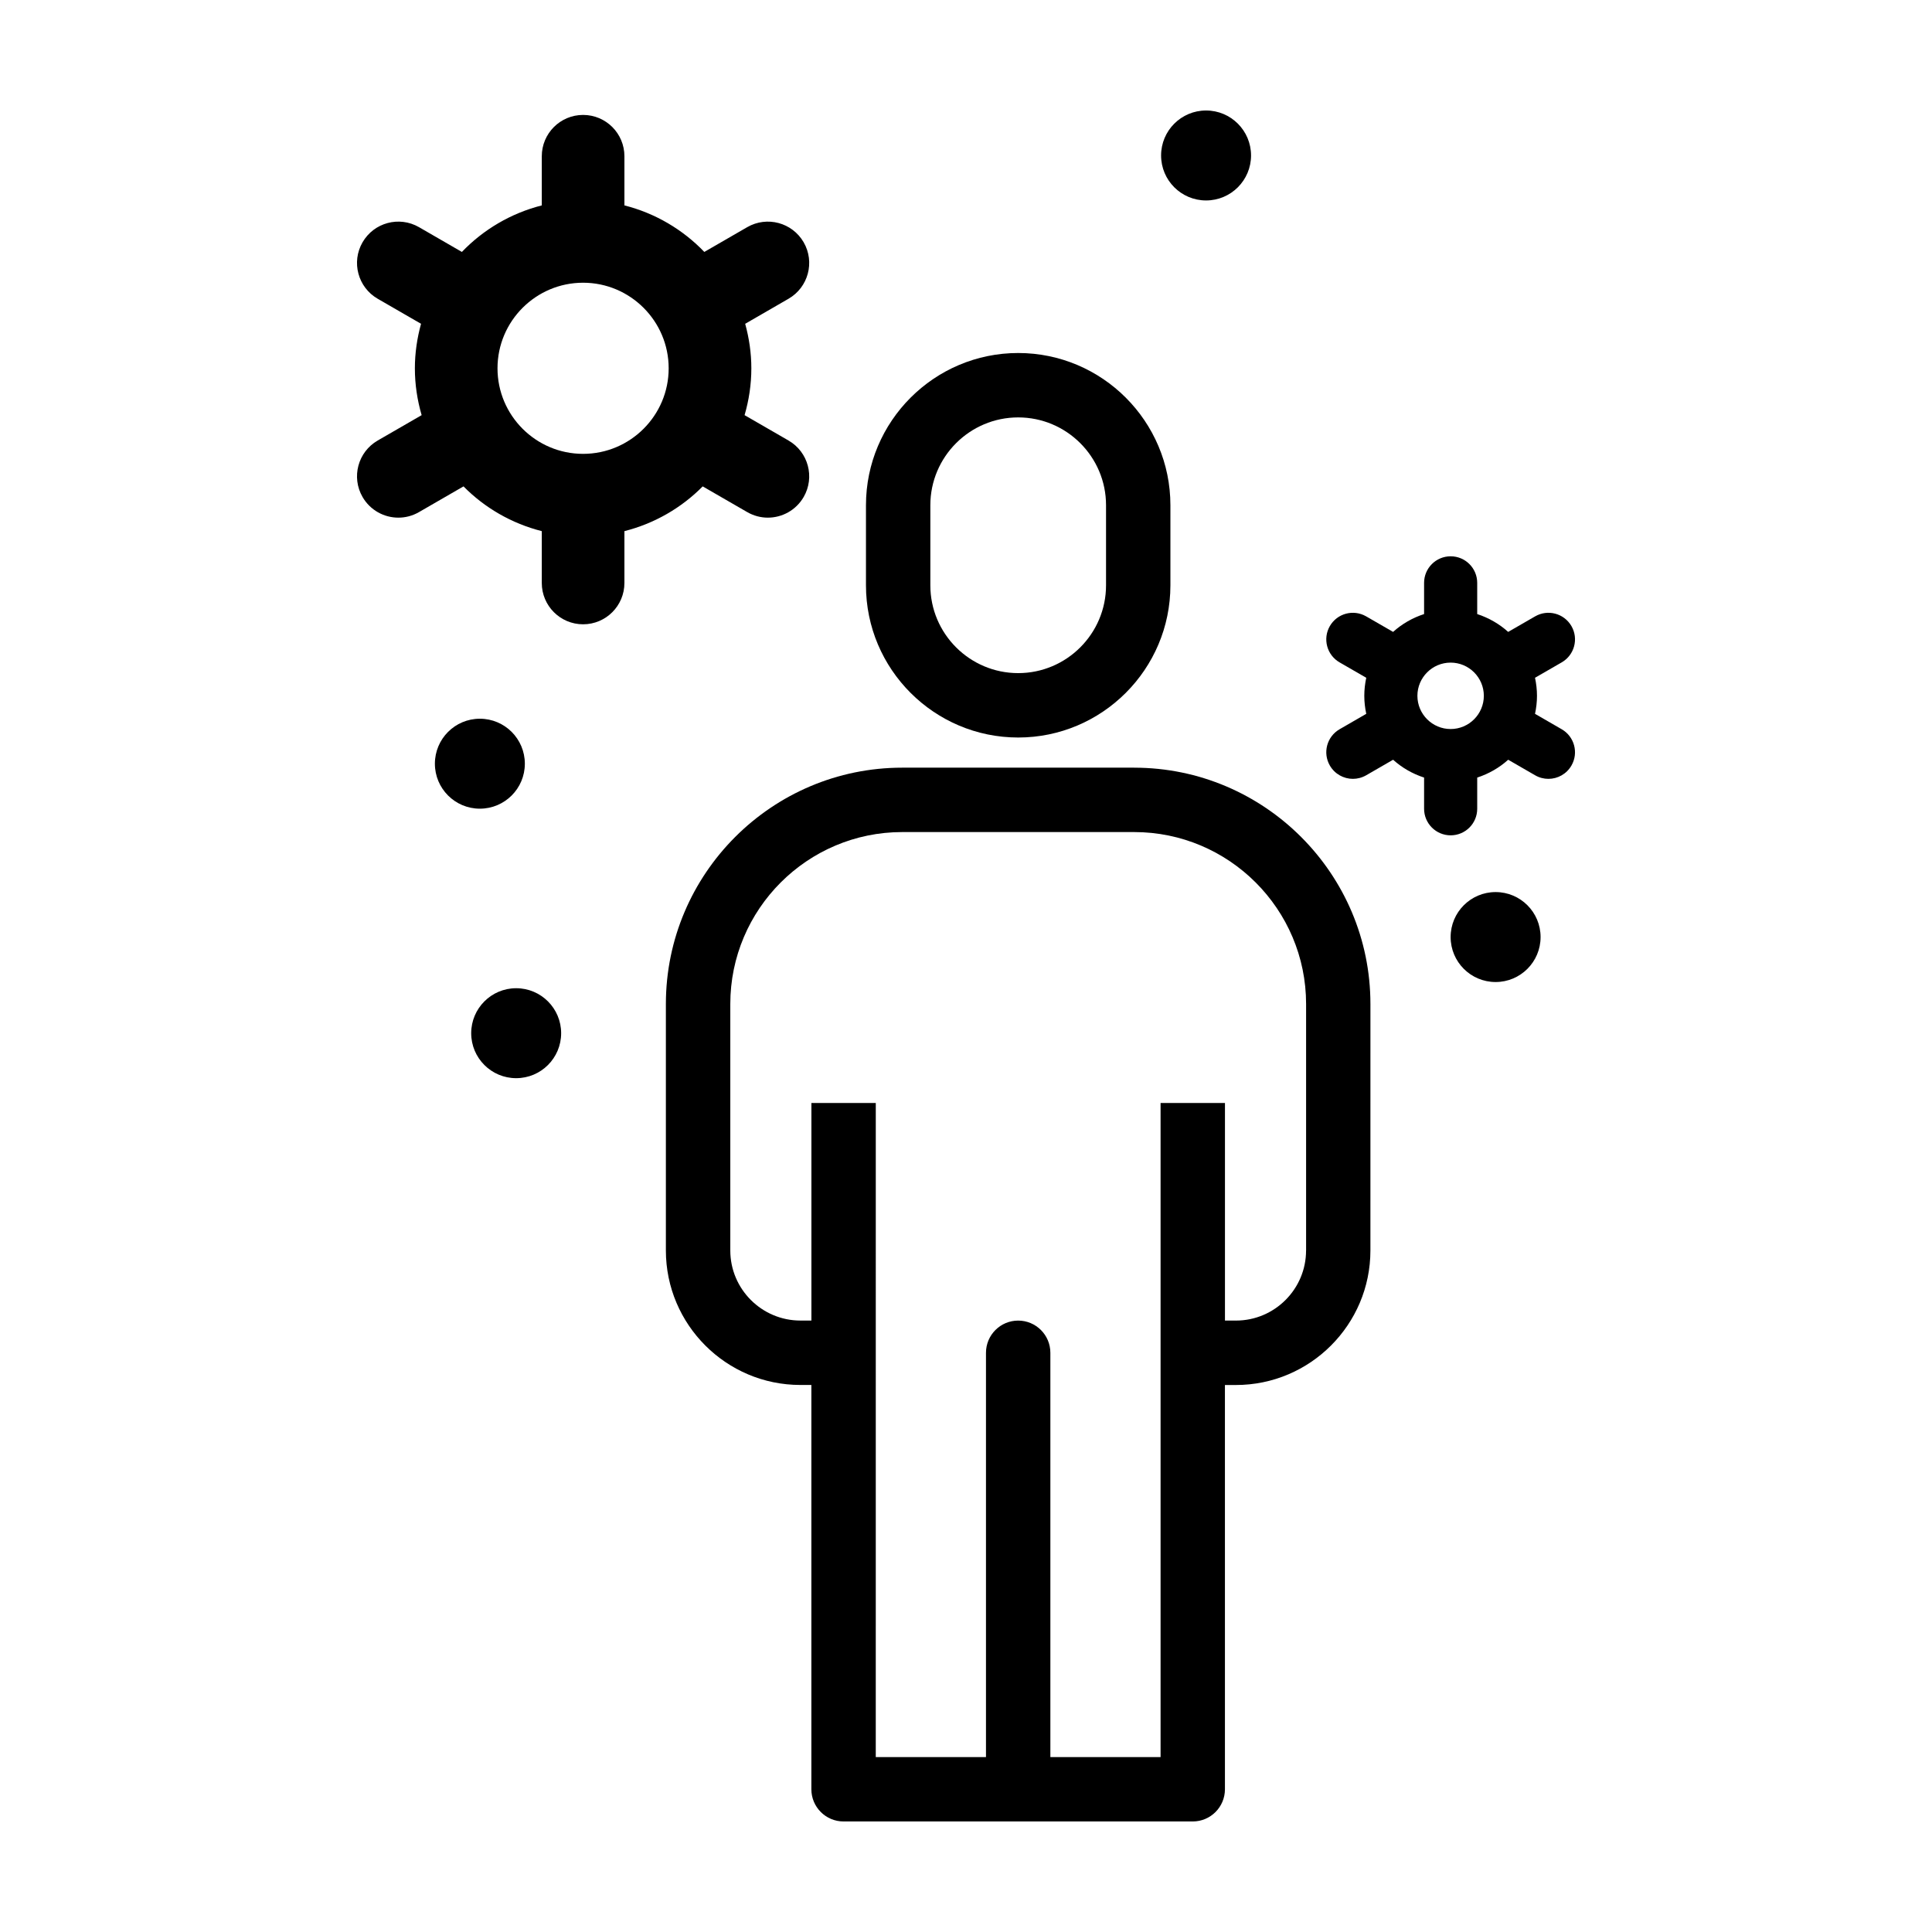
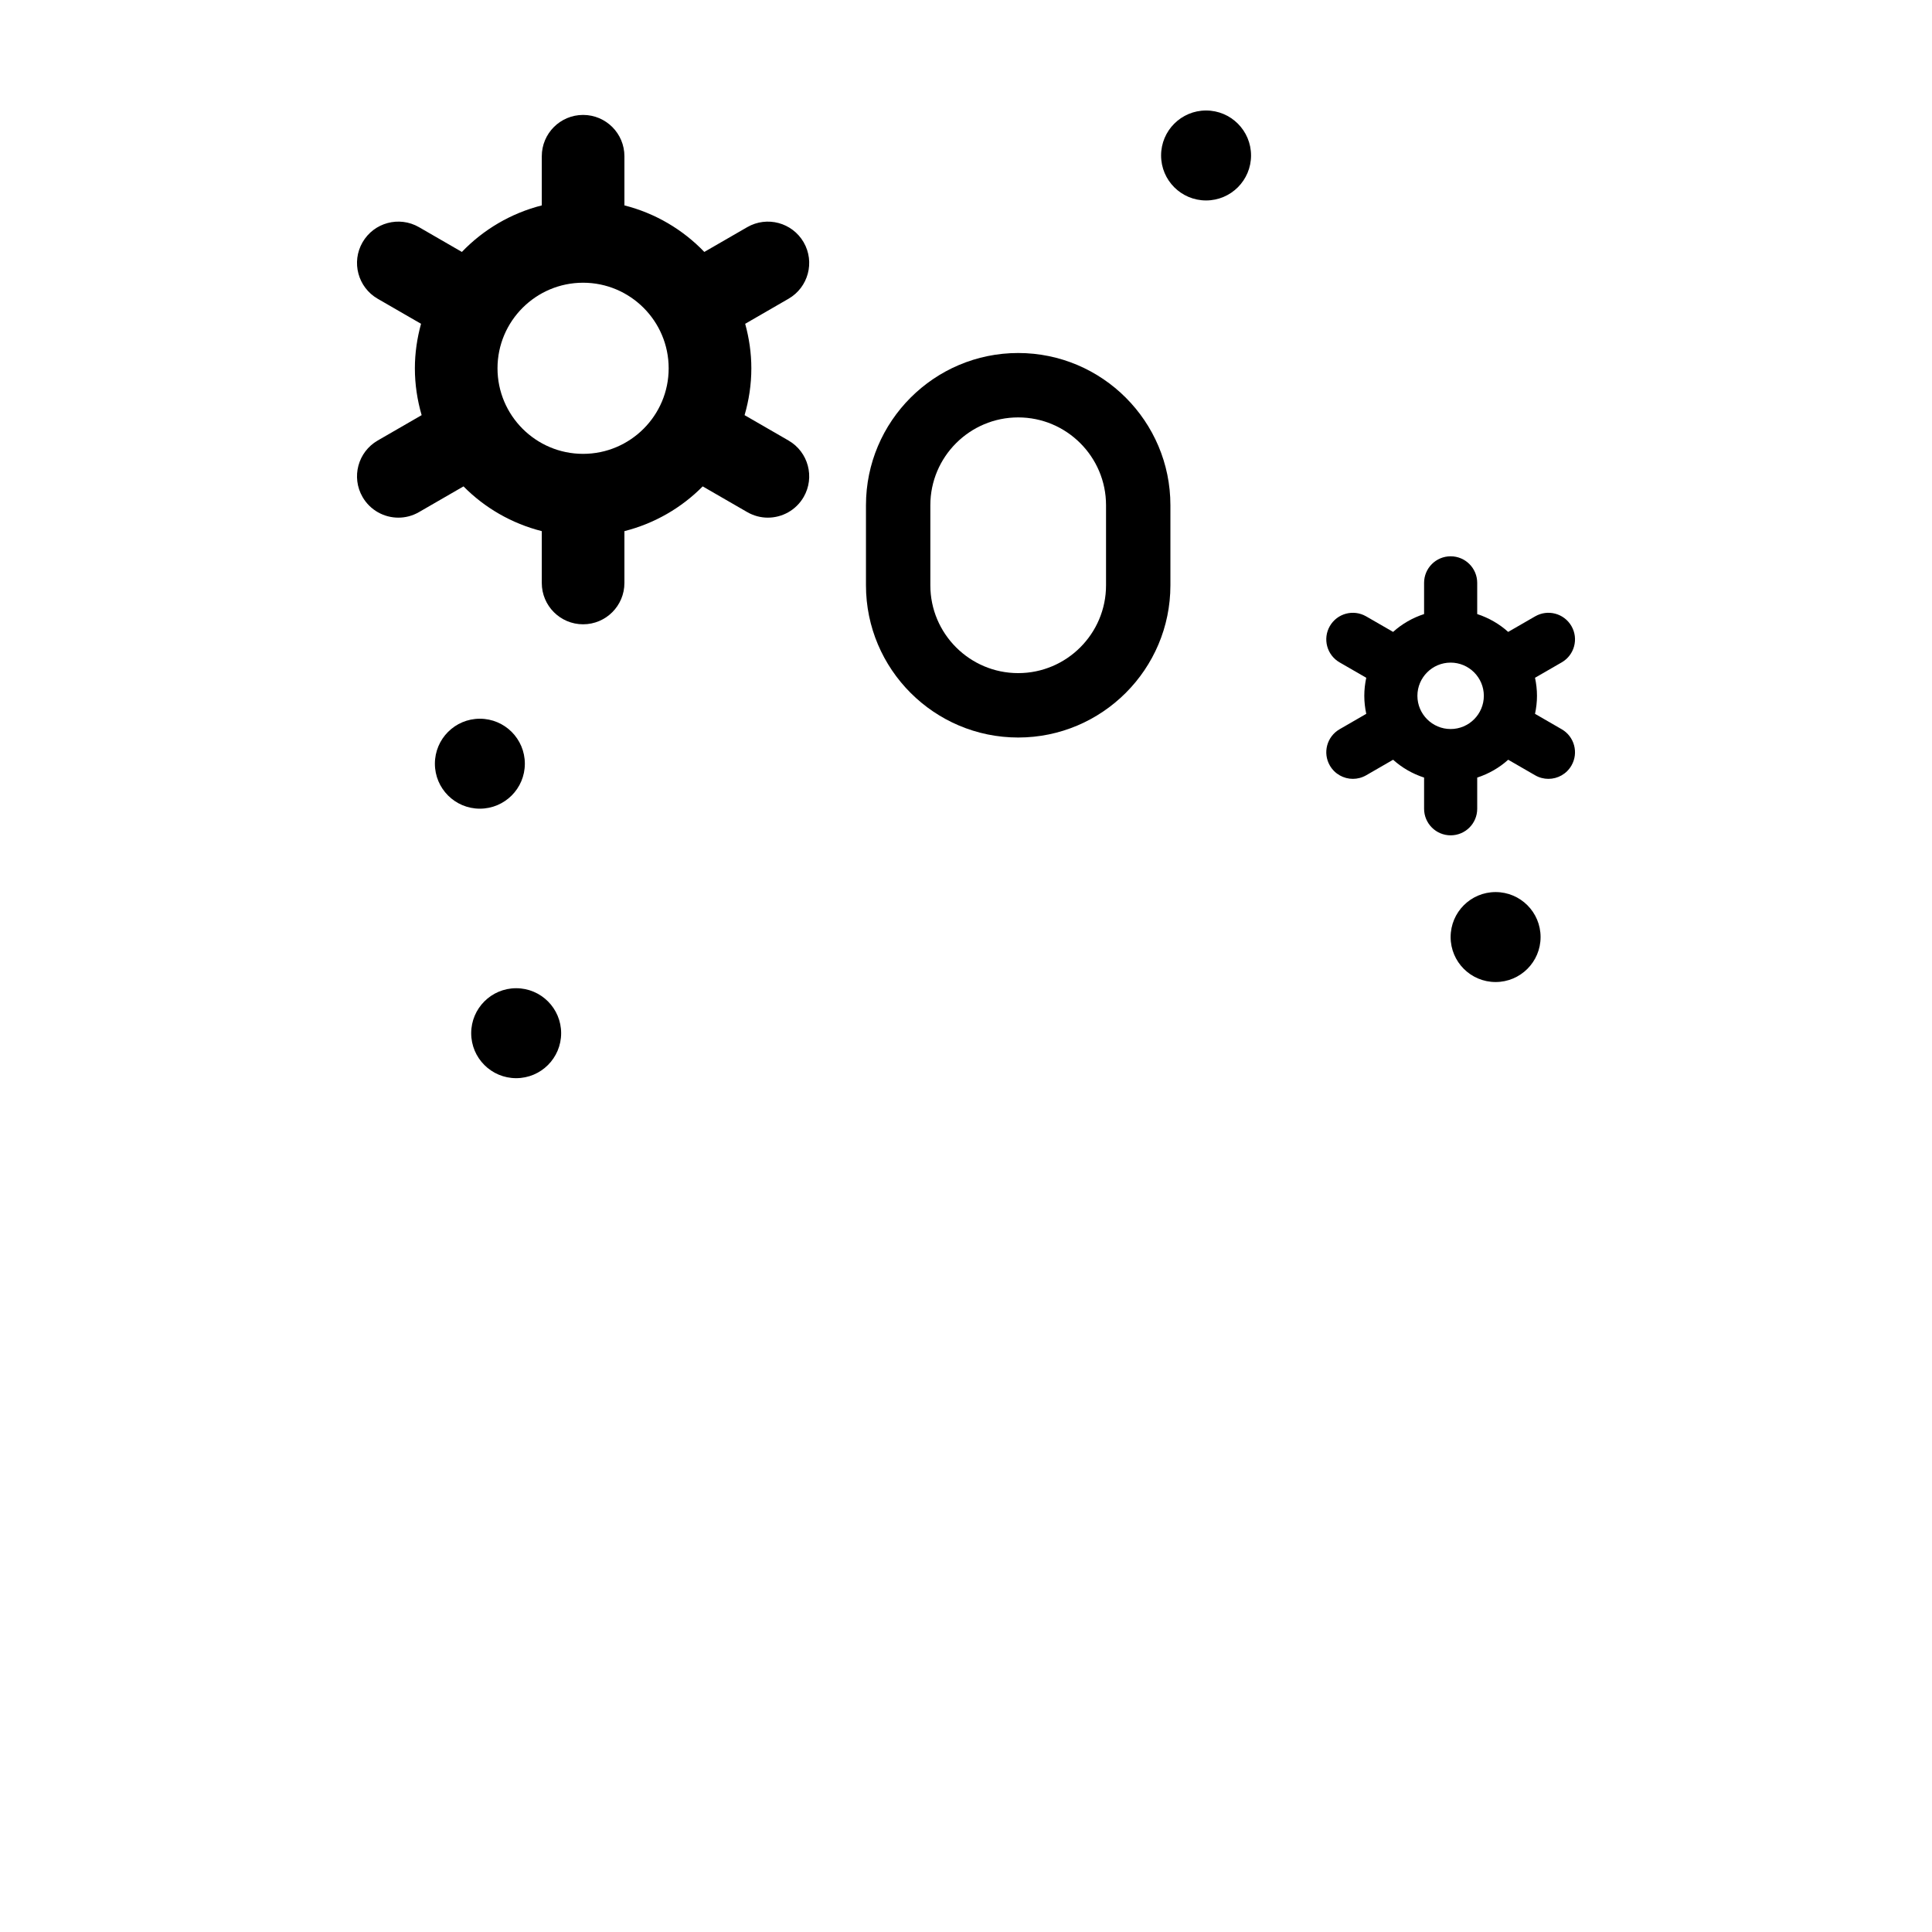
<svg xmlns="http://www.w3.org/2000/svg" fill="#000000" width="800px" height="800px" version="1.1" viewBox="144 144 512 512">
  <g>
-     <path d="m444.55 347.44h-61.453c-34.535 0-62.633 28.098-62.633 62.637v65.309c0 19.652 15.992 35.645 35.645 35.645h2.91v107.14c0 4.711 3.82 8.535 8.531 8.535h92.539c4.715 0 8.531-3.824 8.531-8.535l-0.004-107.13h2.91c19.652 0 35.645-15.992 35.645-35.645l0.004-65.316c0.008-34.535-28.09-62.637-62.625-62.637zm45.57 127.95c0 10.246-8.34 18.574-18.582 18.574h-2.91v-57.66h-17.062v173.34h-29.207v-107.14c0-4.711-3.82-8.535-8.531-8.535-4.711 0-8.531 3.824-8.531 8.535v107.14h-29.207l0.004-173.34h-17.062v57.656h-2.91c-10.242 0-18.582-8.332-18.582-18.574v-65.312c0-25.129 20.445-45.57 45.57-45.57h61.453c25.125 0 45.57 20.441 45.57 45.57v65.316z" />
    <path d="m413.83 339.45c22.242 0 40.34-18.102 40.34-40.344v-21.211c0-22.242-18.098-40.344-40.34-40.344s-40.34 18.102-40.34 40.344v21.211c-0.004 22.242 18.09 40.344 40.34 40.344zm-23.281-61.555c0-12.836 10.445-23.277 23.281-23.277s23.281 10.438 23.281 23.277v21.211c0 12.836-10.445 23.277-23.281 23.277s-23.281-10.438-23.281-23.277z" />
    <path d="m557.87 337.26-7.074-4.086c0.328-1.543 0.52-3.141 0.52-4.777 0-1.641-0.191-3.238-0.52-4.781l7.074-4.082c3.371-1.945 4.523-6.246 2.578-9.617-1.949-3.371-6.254-4.519-9.617-2.578l-7.148 4.121c-2.352-2.117-5.133-3.719-8.207-4.727v-8.266c0-3.891-3.152-7.043-7.039-7.043-3.891 0-7.039 3.148-7.039 7.043v8.266c-3.078 1.004-5.859 2.606-8.211 4.727l-7.148-4.121c-3.379-1.941-7.672-0.789-9.617 2.578-1.945 3.371-0.785 7.68 2.578 9.617l7.074 4.082c-0.332 1.547-0.52 3.141-0.52 4.781s0.191 3.234 0.52 4.777l-7.074 4.086c-3.367 1.949-4.519 6.254-2.574 9.617 1.305 2.258 3.672 3.527 6.102 3.527 1.195 0 2.41-0.309 3.516-0.941l7.144-4.125c2.352 2.121 5.133 3.723 8.211 4.727v8.262c0 3.891 3.152 7.043 7.039 7.043 3.891 0 7.039-3.148 7.039-7.043v-8.262c3.078-1.004 5.859-2.606 8.211-4.727l7.144 4.125c1.109 0.641 2.324 0.941 3.516 0.941 2.434 0 4.801-1.266 6.102-3.527 1.941-3.363 0.789-7.668-2.578-9.617zm-29.438-0.059c-4.856 0-8.805-3.949-8.805-8.801 0-4.852 3.949-8.801 8.805-8.801 4.852 0 8.801 3.949 8.801 8.801 0 4.852-3.949 8.801-8.801 8.801z" />
    <path d="m342.02 279.71c1.723 0.992 3.606 1.473 5.465 1.473 3.785 0 7.465-1.965 9.496-5.477 3.023-5.234 1.23-11.93-4.004-14.957l-11.656-6.731c1.148-3.945 1.793-8.105 1.793-12.418 0-4.086-0.598-8.031-1.633-11.793l11.496-6.641c5.234-3.027 7.027-9.719 4.004-14.957-3.027-5.234-9.715-7.031-14.957-4.012l-11.371 6.566c-5.684-5.918-12.977-10.254-21.176-12.332v-13.023c0-6.051-4.902-10.953-10.949-10.953-6.047 0-10.949 4.902-10.949 10.953v13.023c-8.195 2.082-15.492 6.414-21.176 12.332l-11.367-6.566c-5.246-3.023-11.934-1.223-14.957 4.012-3.023 5.234-1.23 11.93 4.004 14.957l11.496 6.641c-1.031 3.762-1.633 7.703-1.633 11.793 0 4.312 0.645 8.469 1.793 12.418l-11.656 6.731c-5.234 3.027-7.027 9.719-4.004 14.957 2.031 3.512 5.707 5.477 9.496 5.477 1.855 0 3.738-0.473 5.465-1.473l11.793-6.812c5.617 5.688 12.762 9.836 20.746 11.859v13.734c0 6.051 4.902 10.953 10.949 10.953 6.047 0 10.949-4.902 10.949-10.953v-13.734c7.984-2.023 15.129-6.172 20.746-11.859zm-43.496-15.434c-12.508 0-22.68-10.172-22.68-22.676s10.176-22.676 22.68-22.676c12.508 0 22.68 10.172 22.68 22.676 0.004 12.504-10.168 22.676-22.68 22.676z" />
    <path d="m283.09 346.39c0 6.582-5.34 11.918-11.922 11.918-6.582 0-11.918-5.336-11.918-11.918 0-6.586 5.336-11.922 11.918-11.922 6.582 0 11.922 5.336 11.922 11.922" />
    <path d="m475.54 185.2c0 6.586-5.336 11.922-11.922 11.922-6.582 0-11.918-5.336-11.918-11.922 0-6.582 5.336-11.918 11.918-11.918 6.586 0 11.922 5.336 11.922 11.918" />
    <path d="m552.27 392.33c0 6.582-5.336 11.918-11.918 11.918-6.586 0-11.922-5.336-11.922-11.918 0-6.586 5.336-11.922 11.922-11.922 6.582 0 11.918 5.336 11.918 11.922" />
    <path d="m292.71 417.81c0 6.582-5.336 11.918-11.922 11.918-6.582 0-11.918-5.336-11.918-11.918 0-6.582 5.336-11.922 11.918-11.922 6.586 0 11.922 5.34 11.922 11.922" />
  </g>
</svg>